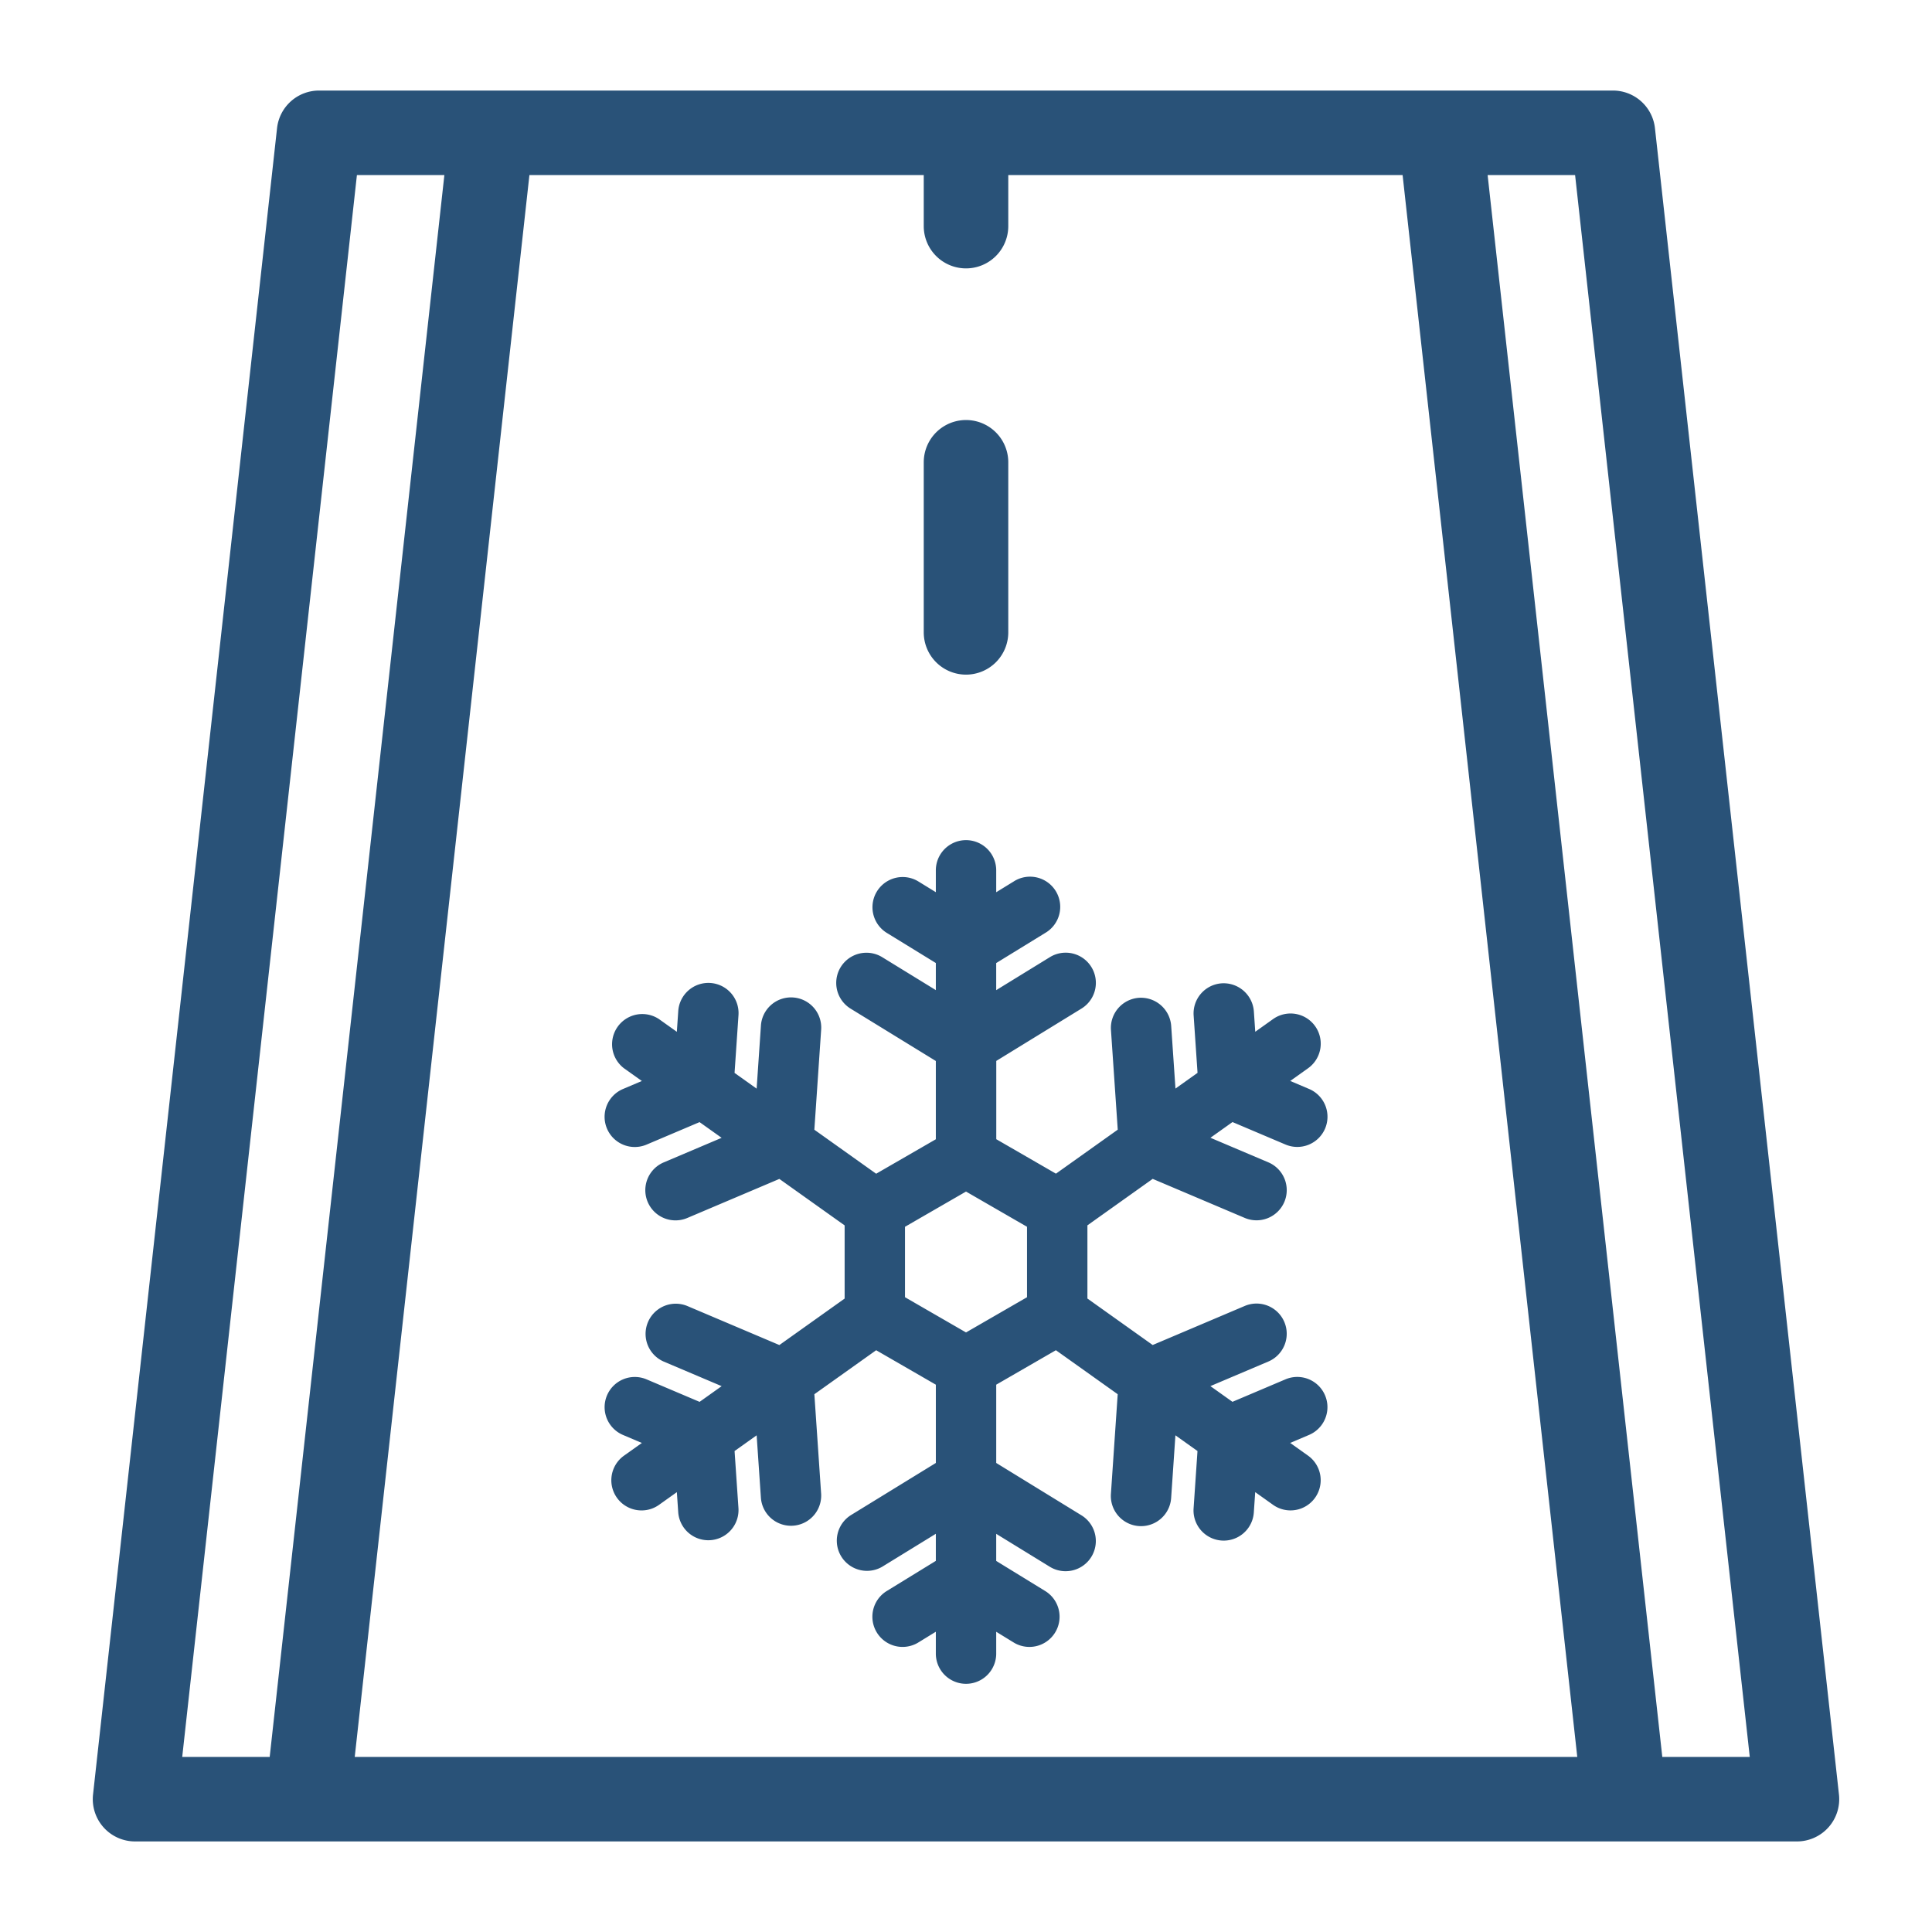
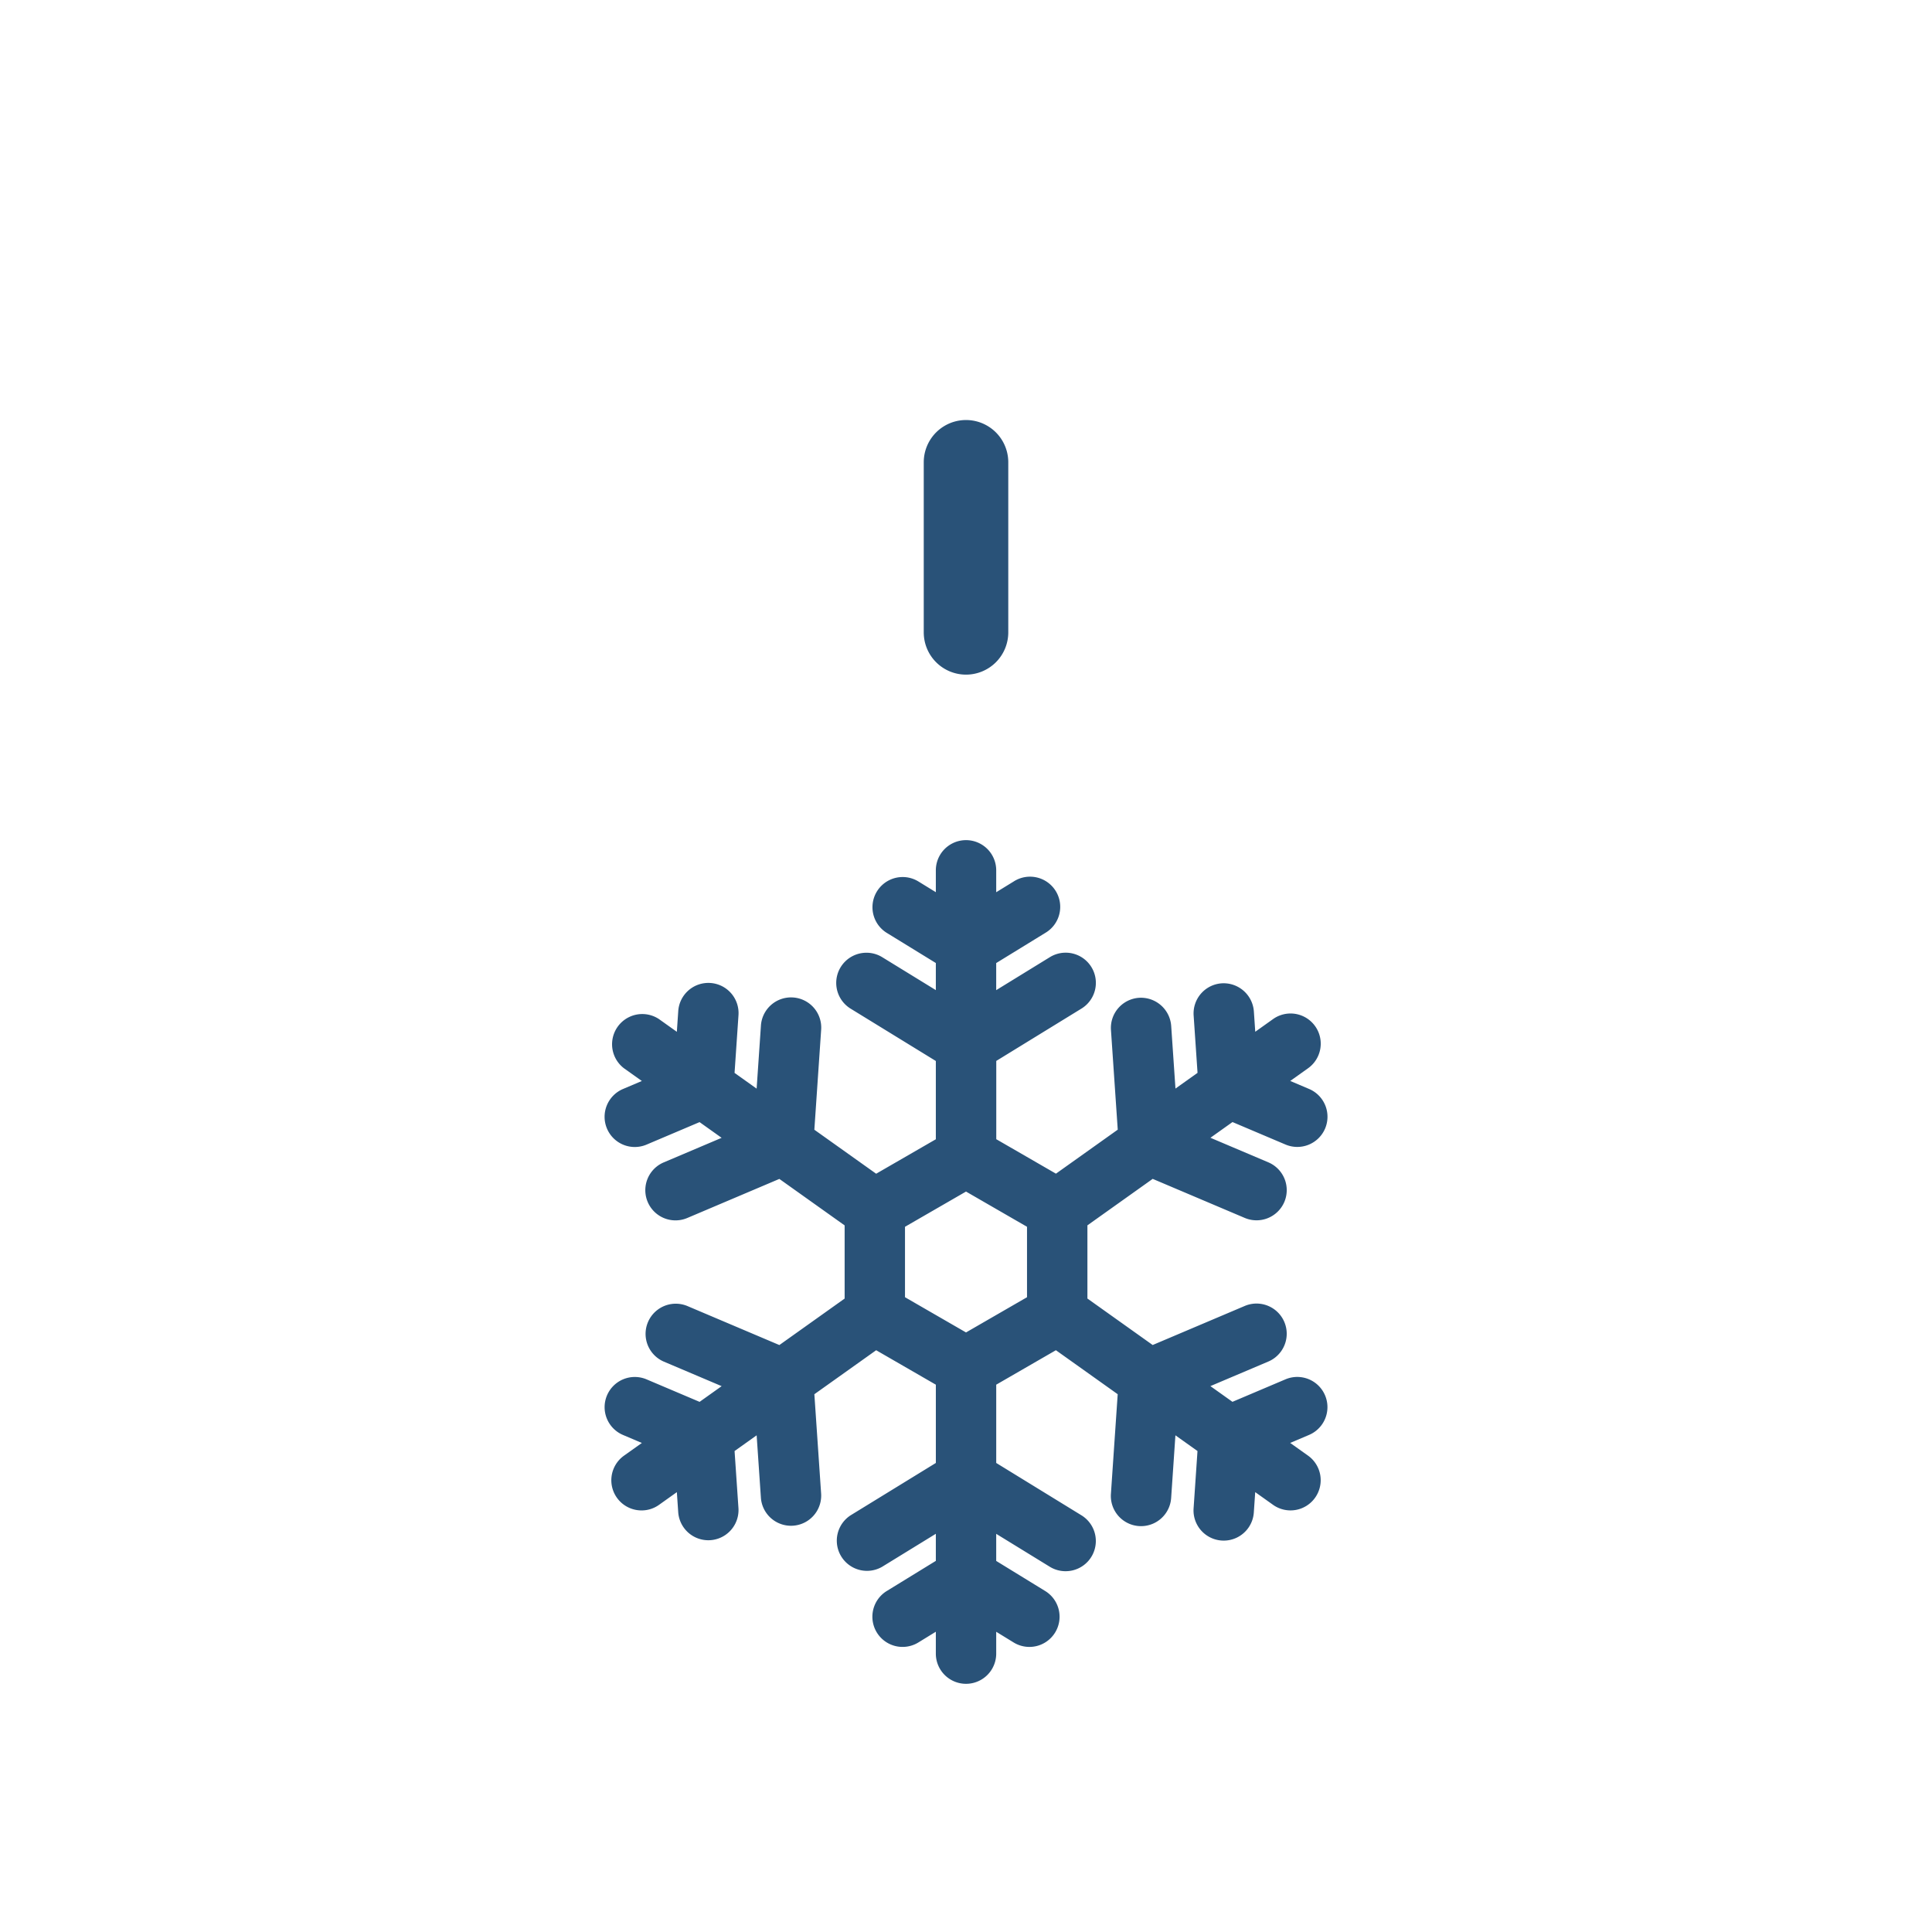
<svg xmlns="http://www.w3.org/2000/svg" width="512" height="512" x="0" y="0" viewBox="0 0 160 160" style="enable-background:new 0 0 512 512" xml:space="preserve" class="">
  <g>
-     <path d="M152.295 148.616 137.056 10.615a3.5 3.5 0 0 0-3.479-3.116H26.423a3.5 3.5 0 0 0-3.479 3.116L7.705 148.616a3.501 3.501 0 0 0 3.479 3.884h137.632a3.501 3.501 0 0 0 3.479-3.884zM76.501 14.5v4.227a3.5 3.5 0 1 0 7 0V14.5h32.657l14.465 131H29.378l14.466-131zm-46.943 0h7.243l-14.466 131h-7.244zm108.106 131-14.465-131h7.244l14.465 131z" fill="#295278" opacity="1" data-original="#000000" class="" />
    <path d="M50.268 93.466a2.5 2.5 0 0 0 3.278 1.325l4.389-1.862 1.827 1.301-4.796 2.035a2.5 2.5 0 0 0 1.953 4.603l7.624-3.235 5.406 3.849v6.06l-5.405 3.849-7.625-3.234a2.5 2.5 0 0 0-1.952 4.603l4.797 2.035-1.827 1.301-4.389-1.862a2.5 2.5 0 0 0-1.953 4.603l1.561.663-1.477 1.051a2.499 2.499 0 0 0 1.453 4.536c.502 0 1.008-.15 1.448-.464l1.474-1.05.115 1.686a2.5 2.5 0 0 0 4.988-.34l-.323-4.75 1.828-1.302.354 5.193a2.5 2.5 0 0 0 4.988-.34l-.562-8.256 5.118-3.644 4.943 2.854v6.482l-7.058 4.335a2.5 2.5 0 0 0 2.617 4.259l4.44-2.728v2.243l-4.063 2.495a2.5 2.5 0 1 0 2.617 4.261l1.446-.888v1.813a2.5 2.5 0 1 0 5 0v-1.81l1.439.884a2.498 2.498 0 0 0 3.439-.821 2.5 2.5 0 0 0-.821-3.438l-4.057-2.491v-2.244l4.434 2.724c.408.251.86.37 1.307.37h.006a2.499 2.499 0 0 0 1.311-4.629l-7.057-4.335v-6.483l4.942-2.854 5.118 3.644-.562 8.256a2.499 2.499 0 1 0 4.988.34l.354-5.193 1.828 1.302-.323 4.749a2.499 2.499 0 1 0 4.988.34l.115-1.686 1.473 1.049a2.495 2.495 0 0 0 3.486-.586 2.499 2.499 0 0 0-.586-3.486l-1.476-1.051 1.562-.663a2.5 2.5 0 0 0-1.953-4.603l-4.39 1.862-1.827-1.301 4.797-2.035a2.5 2.5 0 0 0-1.953-4.603l-7.624 3.234-5.405-3.849v-6.061l5.406-3.849 7.624 3.234a2.503 2.503 0 0 0 3.279-1.325 2.502 2.502 0 0 0-1.325-3.278l-4.796-2.035 1.827-1.301 4.39 1.862a2.503 2.503 0 0 0 3.279-1.325 2.501 2.501 0 0 0-1.325-3.278l-1.562-.663 1.476-1.051a2.499 2.499 0 1 0-2.9-4.072l-1.473 1.049-.115-1.687a2.512 2.512 0 0 0-2.664-2.324 2.499 2.499 0 0 0-2.324 2.664l.323 4.75-1.828 1.302-.354-5.193a2.513 2.513 0 0 0-2.664-2.324 2.499 2.499 0 0 0-2.324 2.664l.562 8.256-5.118 3.644-4.942-2.854v-6.483l7.057-4.335a2.498 2.498 0 1 0-2.617-4.259L82.501 82v-2.244l4.063-2.495a2.5 2.5 0 1 0-2.617-4.259l-1.445.888v-1.813a2.5 2.5 0 1 0-5 0v1.81l-1.44-.885a2.499 2.499 0 1 0-2.617 4.259l4.057 2.492v2.244l-4.435-2.724a2.488 2.488 0 0 0-1.417-.369 2.5 2.5 0 0 0-1.206 4.628l7.058 4.335v6.482l-4.943 2.854-5.118-3.644.562-8.256a2.5 2.5 0 1 0-4.988-.34l-.354 5.193-1.828-1.302.323-4.751a2.5 2.5 0 1 0-4.988-.34l-.115 1.687-1.474-1.05a2.501 2.501 0 0 0-2.901 4.072l1.477 1.051-1.561.663a2.503 2.503 0 0 0-1.326 3.28zm24.68 8.131 5.053-2.917 5.052 2.917v5.833l-5.052 2.917-5.053-2.917zM80.001 55.87a3.5 3.5 0 0 0 3.5-3.5V38.285a3.5 3.5 0 1 0-7 0V52.37a3.5 3.5 0 0 0 3.5 3.5z" fill="#295278" opacity="1" data-original="#000000" class="" />
  </g>
</svg>